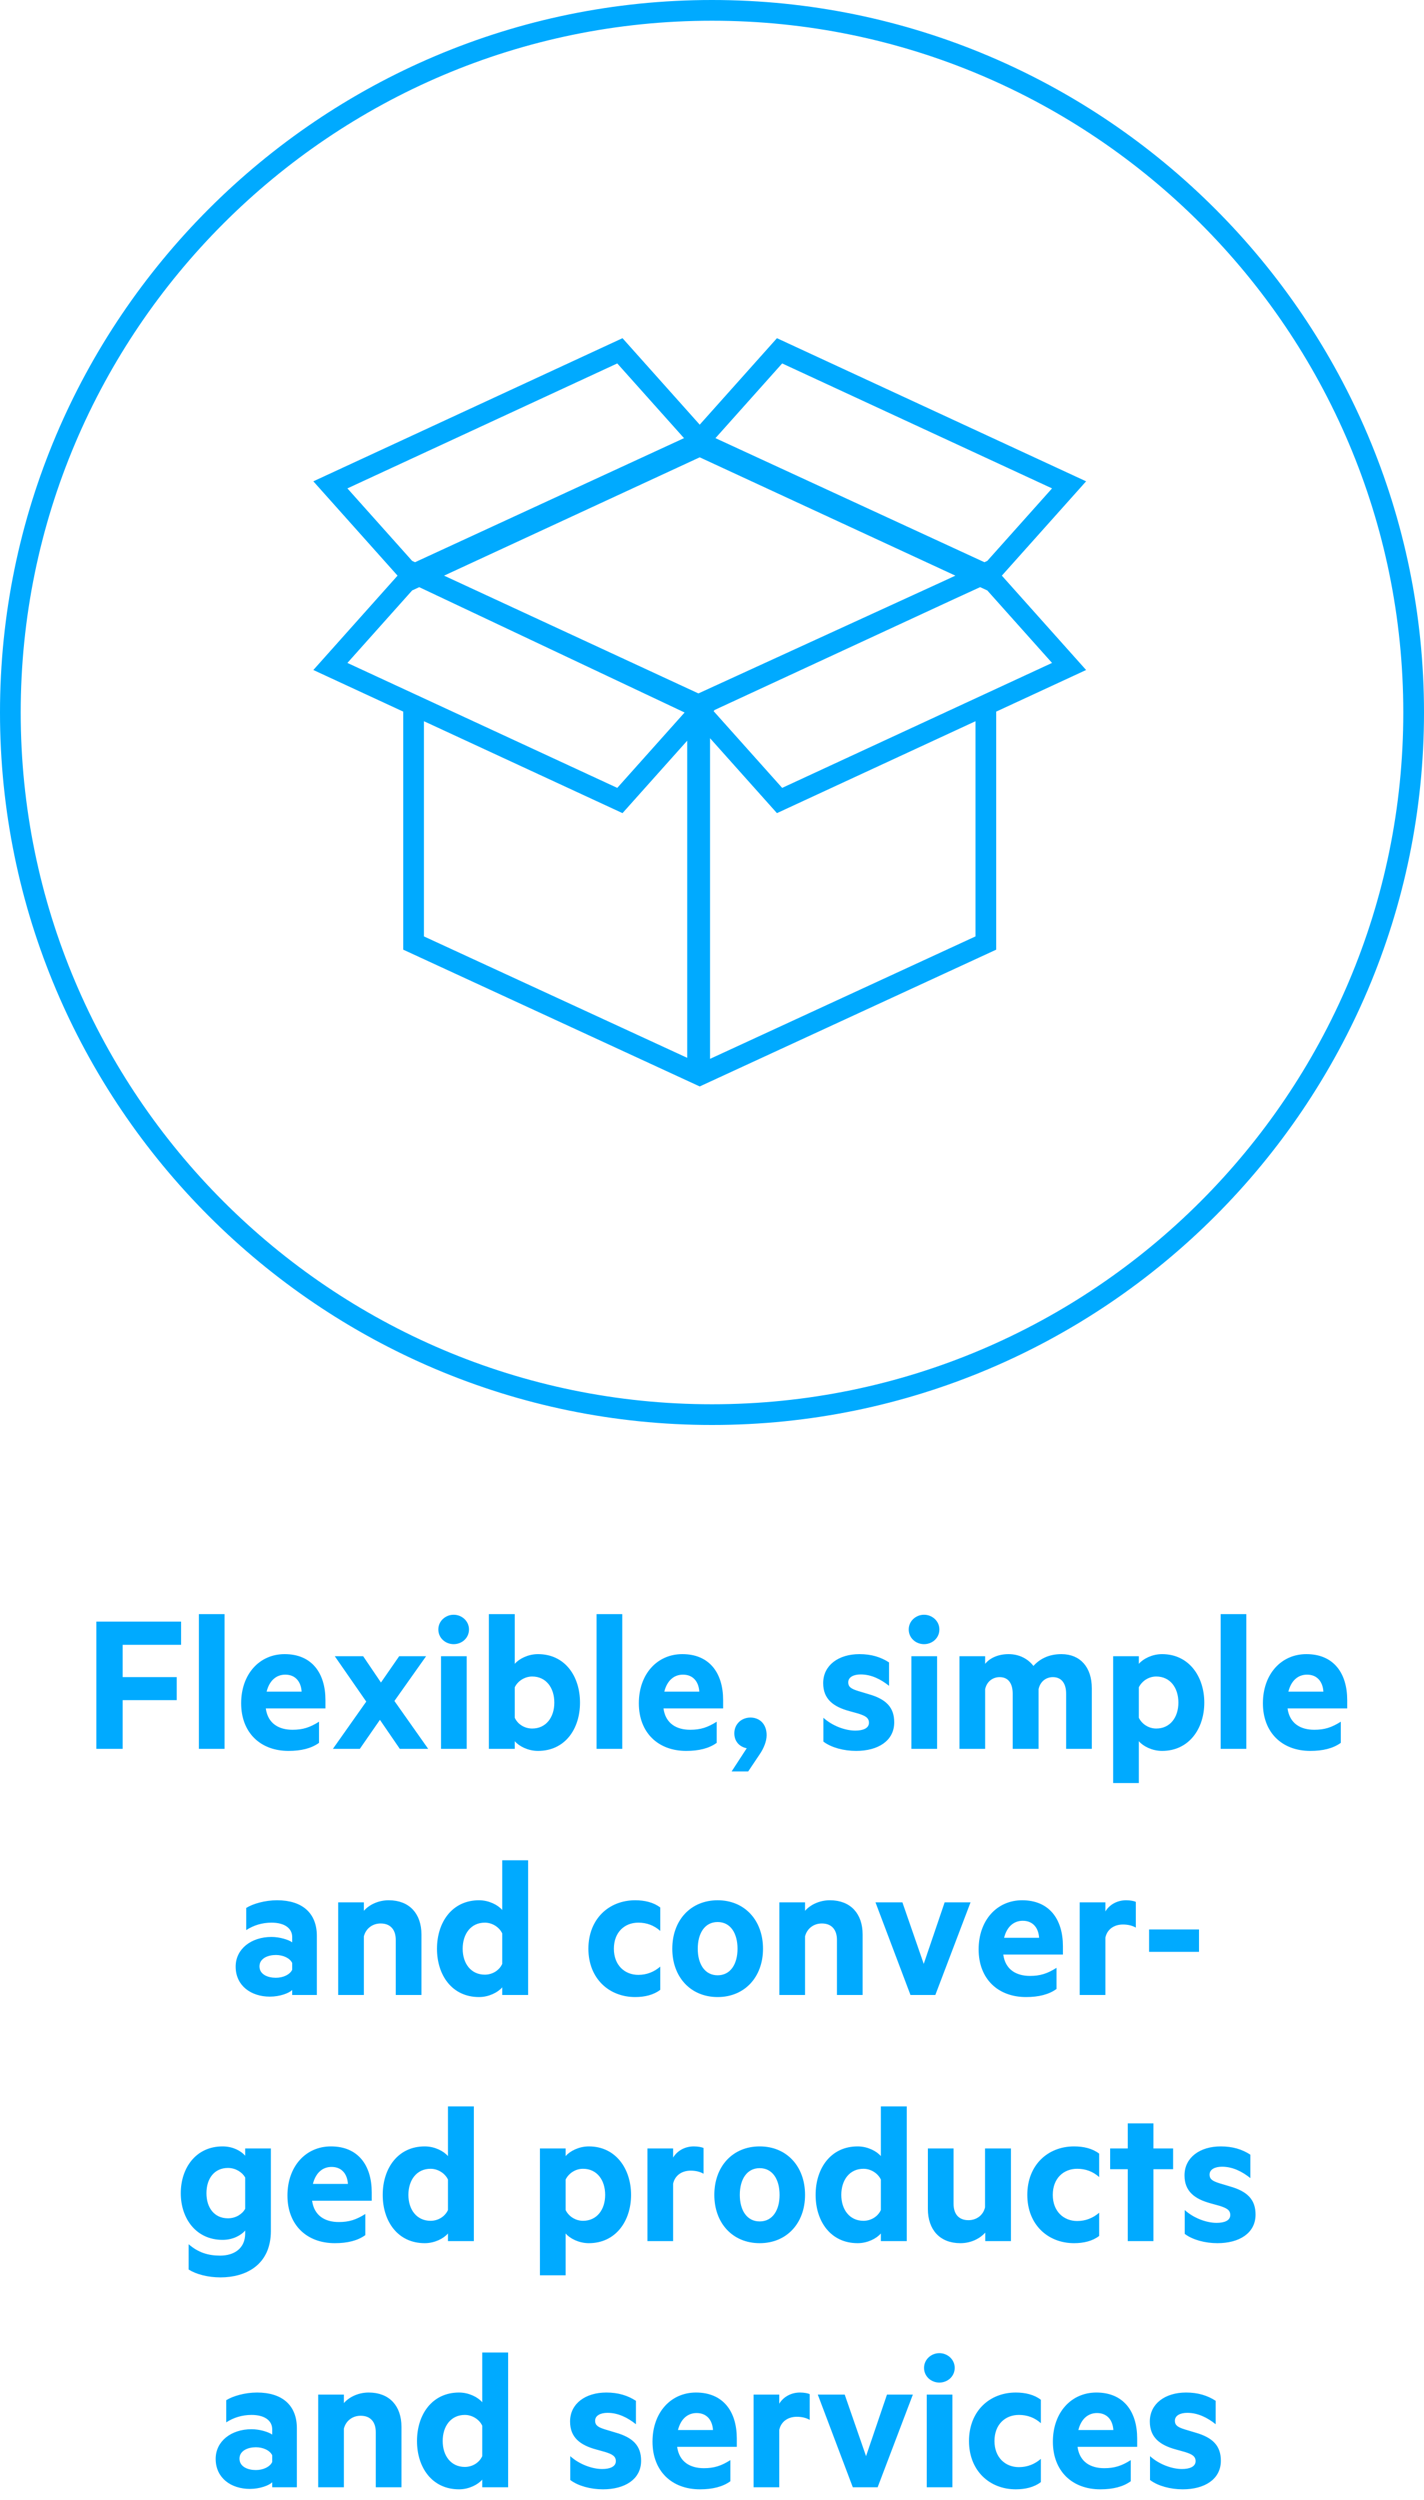
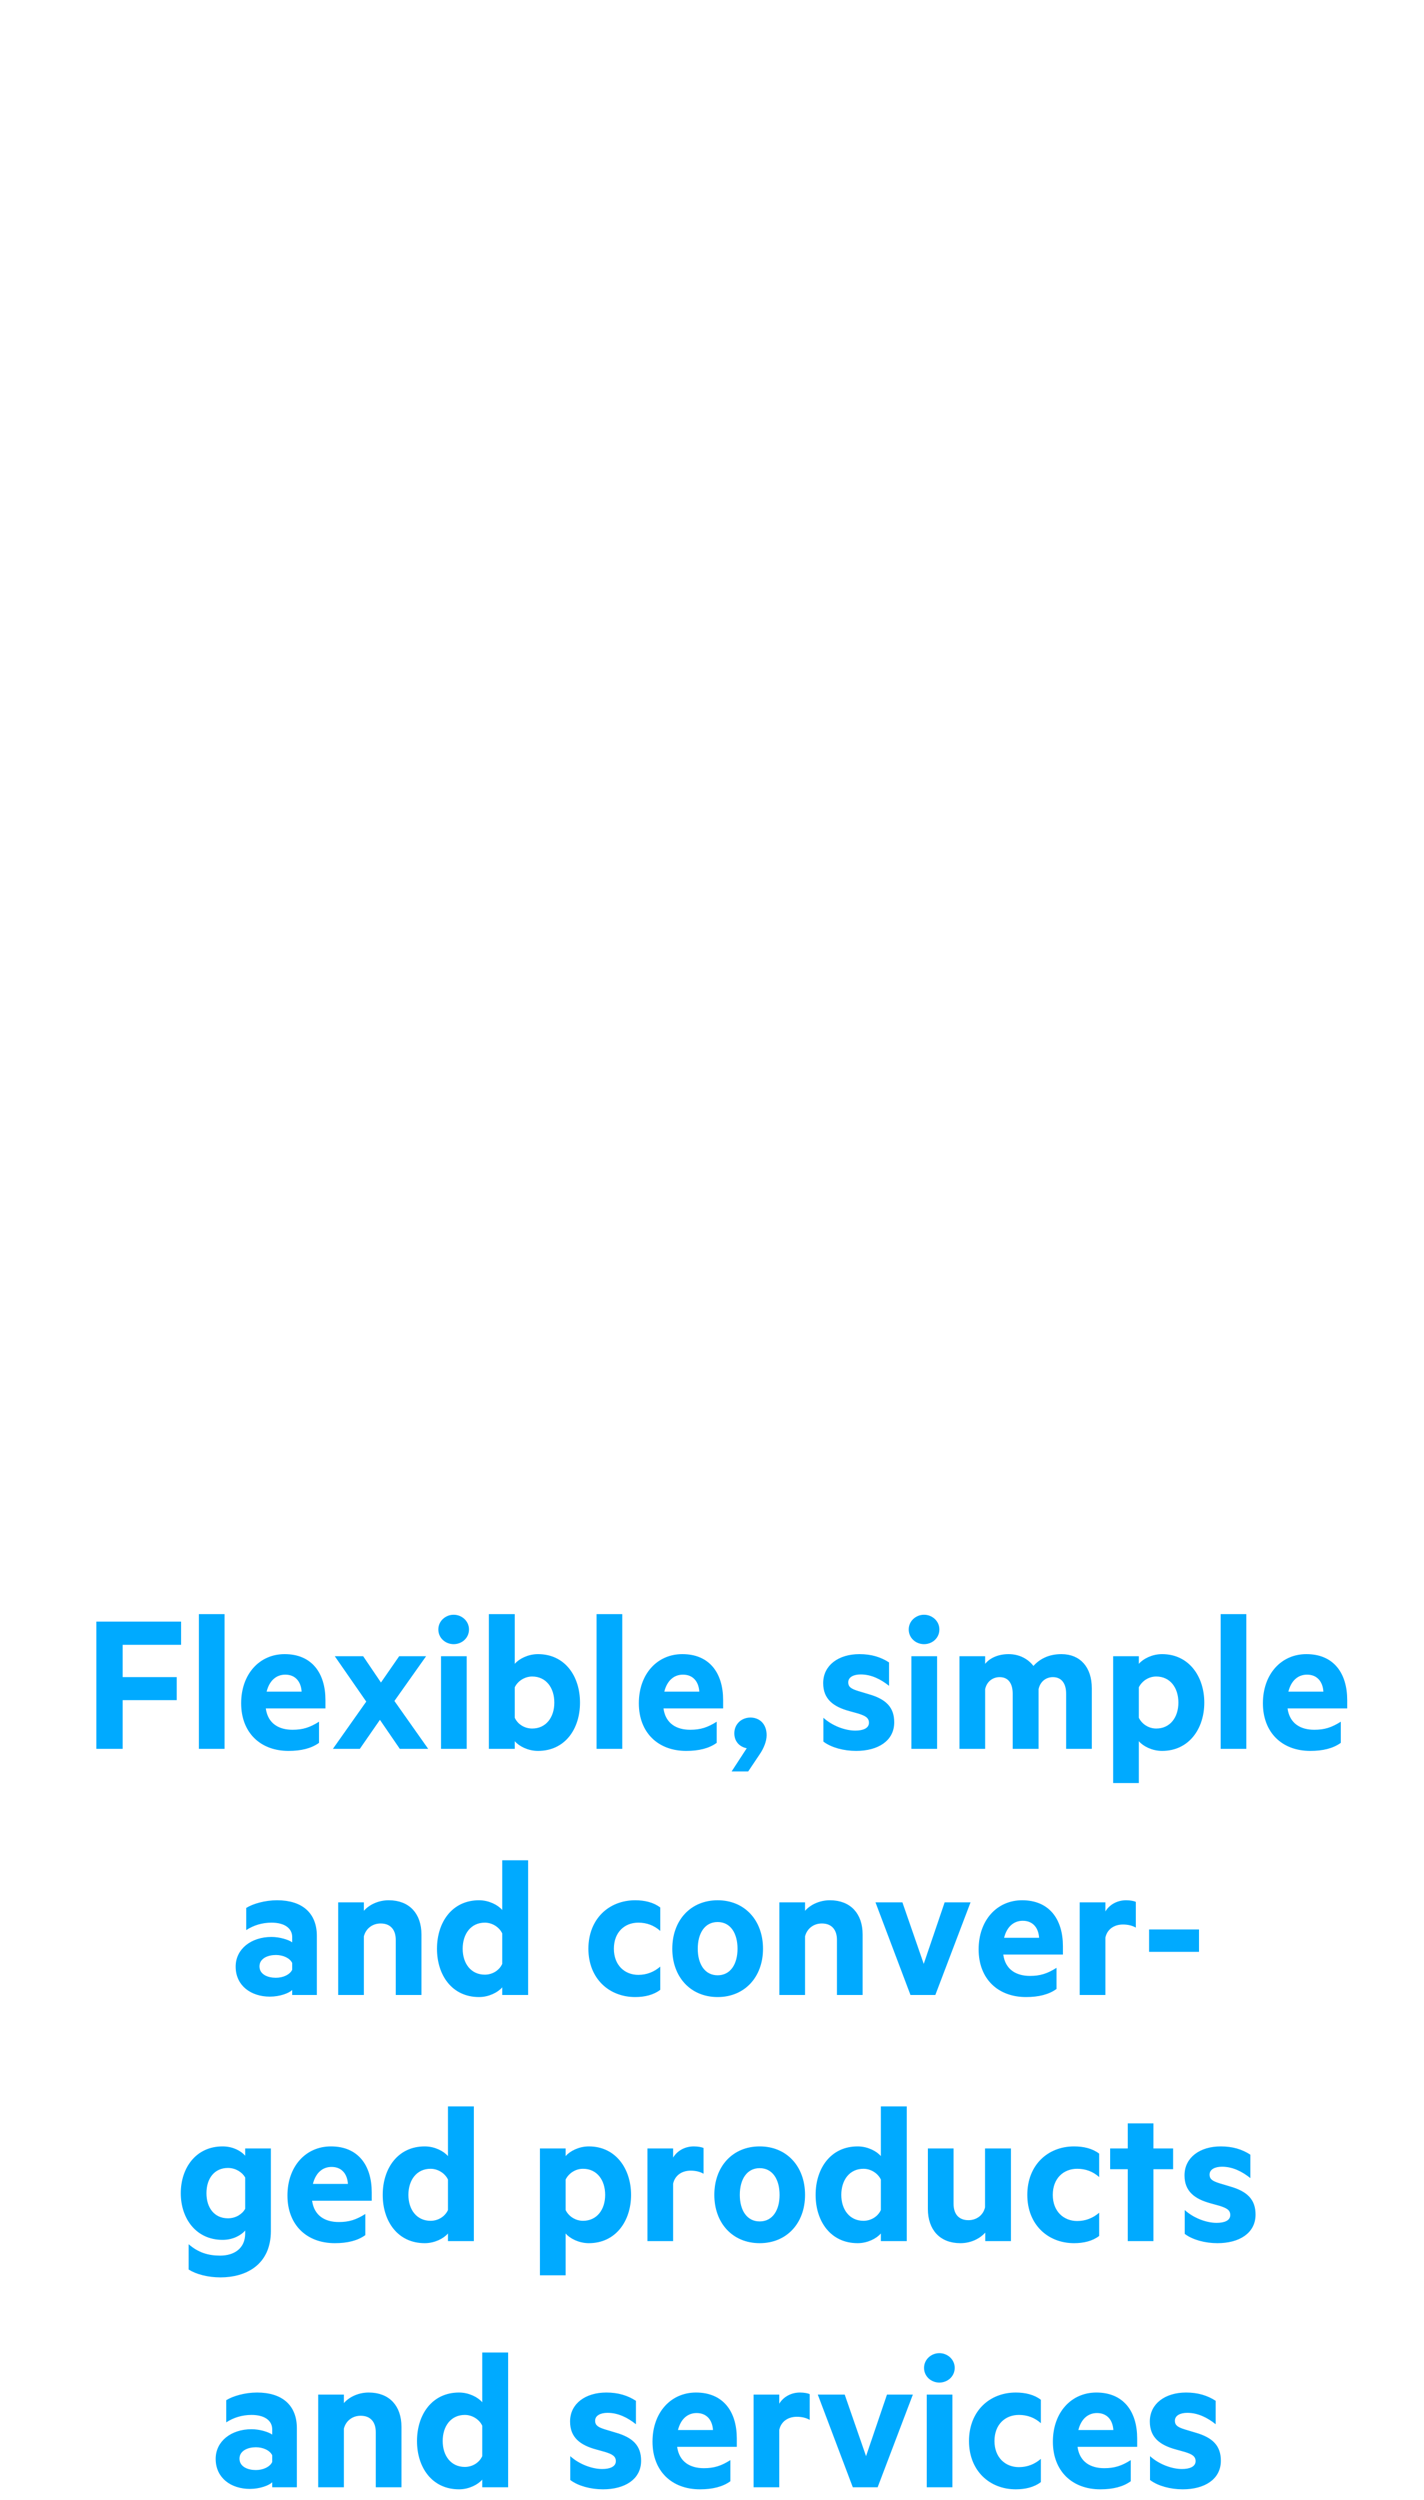
<svg xmlns="http://www.w3.org/2000/svg" width="110px" height="193px" viewBox="0 0 110 193" version="1.1">
  <title>EN-WCM-ResultsBM-02</title>
  <desc>Created with Sketch.</desc>
  <g id="04.-Waardecreatiemodel" stroke="none" stroke-width="1" fill="none" fill-rule="evenodd">
    <g id="Group-12-Copy-2" transform="translate(-177, -1728)" fill="#00AAFF">
      <g id="Resultaten-Copy-4" transform="translate(0, 1728)">
        <g id="02" transform="translate(177, 0)">
          <g id="icon-/-wcm-/-performance-/-Products-and-services">
-             <path d="M55,-1.20792265e-13 C85.326,-1.20792265e-13 110,24.674 110,55 C110,85.326 85.326,110 55,110 C24.674,110 0,85.326 0,55 C0,24.674 24.674,-1.20792265e-13 55,-1.20792265e-13 Z M55,1.599 C25.554,1.599 1.599,25.554 1.599,55 C1.599,84.446 25.554,108.401 55,108.401 C84.446,108.401 108.401,84.446 108.401,55 C108.401,25.554 84.446,1.599 55,1.599 Z M60.017,26.106 L83.898,37.155 L77.39,44.436 L83.898,51.72 L76.953,54.933 L76.953,73.308 L54.051,83.867 L31.149,73.308 L31.149,54.933 L24.205,51.72 L30.71,44.436 L24.205,37.155 L48.087,26.106 L54.051,32.782 L60.017,26.106 Z M75.354,55.673 L60.017,62.769 L54.849,56.986 L54.849,81.737 L75.354,72.285 L75.354,55.673 Z M32.748,55.673 L32.748,72.285 L53.085,81.658 L53.085,57.176 L48.087,62.769 L32.748,55.673 Z M75.714,45.323 L73.71,46.242 L55.205,54.805 L55.124,54.895 L60.42,60.82 L81.267,51.174 L76.267,45.579 L75.714,45.323 Z M32.384,45.325 L31.836,45.579 L26.836,51.174 L47.682,60.82 L52.883,55.001 L32.384,45.325 Z M54.051,35.302 L34.303,44.436 L53.951,53.528 L72.94,44.835 L73.8,44.436 L54.051,35.302 Z M47.682,28.055 L26.836,37.701 L31.836,43.296 L32.06,43.4 L52.838,33.822 L47.682,28.055 Z M60.42,28.055 L55.267,33.822 L76.043,43.4 L76.267,43.296 L81.267,37.701 L60.42,28.055 Z" id="Combined-Shape" />
-           </g>
+             </g>
          <path d="M9.476,135 L9.476,131.24 L13.652,131.24 L13.652,129.464 L9.476,129.464 L9.476,126.968 L13.988,126.968 L13.988,125.176 L7.444,125.176 L7.444,135 L9.476,135 Z M17.348,135 L17.348,124.6 L15.364,124.6 L15.364,135 L17.348,135 Z M22.292,135.16 C23.252,135.16 24.052,134.968 24.644,134.536 L24.644,132.904 C23.94,133.352 23.38,133.528 22.596,133.528 C21.54,133.528 20.692,133.048 20.532,131.88 L25.14,131.88 L25.14,131.24 C25.14,129.128 24.068,127.688 21.988,127.688 C20.036,127.688 18.628,129.24 18.628,131.48 C18.628,133.752 20.116,135.16 22.292,135.16 Z M23.3,130.584 L20.596,130.584 C20.82,129.688 21.38,129.272 22.036,129.272 C22.82,129.272 23.252,129.816 23.3,130.584 Z M27.796,135 L29.348,132.76 L30.884,135 L33.076,135 L30.468,131.304 L32.916,127.848 L30.836,127.848 L29.428,129.88 L28.052,127.848 L25.86,127.848 L28.292,131.352 L25.716,135 L27.796,135 Z M35.044,126.92 C35.668,126.92 36.228,126.456 36.228,125.784 C36.228,125.128 35.668,124.648 35.044,124.648 C34.42,124.648 33.86,125.128 33.86,125.784 C33.86,126.456 34.42,126.92 35.044,126.92 Z M36.052,135 L36.052,127.848 L34.068,127.848 L34.068,135 L36.052,135 Z M41.556,135.16 C43.636,135.16 44.804,133.48 44.804,131.432 C44.804,129.384 43.636,127.688 41.556,127.688 C40.788,127.688 40.084,128.056 39.764,128.44 L39.764,124.6 L37.764,124.6 L37.764,135 L39.764,135 L39.764,134.408 C40.084,134.792 40.788,135.16 41.556,135.16 Z M41.108,133.432 C40.516,133.432 39.988,133.096 39.764,132.6 L39.764,130.248 C39.988,129.768 40.532,129.416 41.108,129.416 C42.18,129.416 42.82,130.28 42.82,131.432 C42.82,132.568 42.18,133.432 41.108,133.432 Z M48.068,135 L48.068,124.6 L46.084,124.6 L46.084,135 L48.068,135 Z M53.012,135.16 C53.972,135.16 54.772,134.968 55.364,134.536 L55.364,132.904 C54.66,133.352 54.1,133.528 53.316,133.528 C52.26,133.528 51.412,133.048 51.252,131.88 L55.86,131.88 L55.86,131.24 C55.86,129.128 54.788,127.688 52.708,127.688 C50.756,127.688 49.348,129.24 49.348,131.48 C49.348,133.752 50.836,135.16 53.012,135.16 Z M54.02,130.584 L51.316,130.584 C51.54,129.688 52.1,129.272 52.756,129.272 C53.54,129.272 53.972,129.816 54.02,130.584 Z M57.796,136.744 L58.708,135.384 C58.996,134.952 59.22,134.424 59.22,133.944 C59.22,133.064 58.66,132.584 57.972,132.584 C57.268,132.584 56.724,133.096 56.724,133.8 C56.724,134.456 57.156,134.856 57.684,134.952 L56.516,136.744 L57.796,136.744 Z M66.132,135.16 C67.812,135.16 69.076,134.392 69.076,132.952 C69.076,131.8 68.452,131.16 67.092,130.776 L66.292,130.536 C65.796,130.376 65.524,130.248 65.524,129.864 C65.524,129.464 65.94,129.256 66.484,129.256 C67.3,129.256 68.036,129.624 68.676,130.136 L68.676,128.328 C68.036,127.912 67.3,127.688 66.388,127.688 C64.788,127.688 63.588,128.536 63.588,129.928 C63.588,131.16 64.372,131.752 65.62,132.088 L66.308,132.28 C66.804,132.44 67.124,132.584 67.124,132.984 C67.124,133.416 66.66,133.592 66.068,133.592 C65.284,133.592 64.292,133.224 63.604,132.6 L63.604,134.44 C64.212,134.904 65.188,135.16 66.132,135.16 Z M71.38,126.92 C72.004,126.92 72.564,126.456 72.564,125.784 C72.564,125.128 72.004,124.648 71.38,124.648 C70.756,124.648 70.196,125.128 70.196,125.784 C70.196,126.456 70.756,126.92 71.38,126.92 Z M72.388,135 L72.388,127.848 L70.404,127.848 L70.404,135 L72.388,135 Z M76.1,135 L76.1,130.392 C76.228,129.784 76.708,129.464 77.22,129.464 C77.908,129.464 78.228,129.976 78.228,130.744 L78.228,135 L80.228,135 L80.228,130.392 C80.356,129.784 80.82,129.464 81.332,129.464 C82.02,129.464 82.356,129.976 82.356,130.744 L82.356,135 L84.34,135 L84.34,130.328 C84.34,128.712 83.46,127.688 81.988,127.688 C80.98,127.688 80.292,128.088 79.828,128.6 C79.428,128.072 78.756,127.688 77.908,127.688 C77.108,127.688 76.452,127.992 76.1,128.44 L76.1,127.848 L74.116,127.848 L74.116,135 L76.1,135 Z M87.972,137.64 L87.972,134.408 C88.292,134.792 88.996,135.16 89.764,135.16 C91.844,135.16 93.028,133.448 93.028,131.432 C93.028,129.416 91.844,127.688 89.764,127.688 C88.996,127.688 88.292,128.056 87.972,128.44 L87.972,127.848 L85.988,127.848 L85.988,137.64 L87.972,137.64 Z M89.316,133.432 C88.74,133.432 88.212,133.096 87.972,132.6 L87.972,130.248 C88.212,129.768 88.724,129.416 89.316,129.416 C90.388,129.416 91.028,130.28 91.028,131.432 C91.028,132.568 90.388,133.432 89.316,133.432 Z M96.276,135 L96.276,124.6 L94.292,124.6 L94.292,135 L96.276,135 Z M101.22,135.16 C102.18,135.16 102.98,134.968 103.572,134.536 L103.572,132.904 C102.868,133.352 102.308,133.528 101.524,133.528 C100.468,133.528 99.62,133.048 99.46,131.88 L104.068,131.88 L104.068,131.24 C104.068,129.128 102.996,127.688 100.916,127.688 C98.964,127.688 97.556,129.24 97.556,131.48 C97.556,133.752 99.044,135.16 101.22,135.16 Z M102.228,130.584 L99.524,130.584 C99.748,129.688 100.308,129.272 100.964,129.272 C101.748,129.272 102.18,129.816 102.228,130.584 Z M20.844,154.128 C21.628,154.128 22.332,153.856 22.572,153.616 L22.572,154 L24.476,154 L24.476,149.44 C24.476,147.696 23.372,146.688 21.404,146.688 C20.46,146.688 19.532,146.96 19.02,147.28 L19.02,148.992 C19.58,148.624 20.252,148.416 20.972,148.416 C21.98,148.416 22.572,148.848 22.572,149.536 L22.572,149.936 C22.284,149.728 21.596,149.52 20.972,149.52 C19.404,149.52 18.204,150.448 18.204,151.808 C18.204,153.296 19.404,154.128 20.844,154.128 Z M21.308,152.672 C20.684,152.672 20.044,152.416 20.044,151.792 C20.044,151.184 20.684,150.912 21.308,150.912 C21.868,150.912 22.396,151.152 22.572,151.536 L22.572,152.048 C22.396,152.432 21.868,152.672 21.308,152.672 Z M28.108,154 L28.108,149.472 C28.268,148.848 28.796,148.48 29.404,148.48 C30.188,148.48 30.572,148.992 30.572,149.744 L30.572,154 L32.556,154 L32.556,149.328 C32.556,147.744 31.644,146.688 30.028,146.688 C29.196,146.688 28.492,147.056 28.108,147.504 L28.108,146.848 L26.124,146.848 L26.124,154 L28.108,154 Z M37.004,154.16 C37.772,154.16 38.476,153.792 38.796,153.408 L38.796,154 L40.796,154 L40.796,143.6 L38.796,143.6 L38.796,147.44 C38.476,147.056 37.772,146.688 37.004,146.688 C34.924,146.688 33.756,148.384 33.756,150.432 C33.756,152.48 34.924,154.16 37.004,154.16 Z M37.452,152.432 C36.38,152.432 35.74,151.568 35.74,150.432 C35.74,149.28 36.38,148.416 37.452,148.416 C38.028,148.416 38.572,148.768 38.796,149.248 L38.796,151.6 C38.572,152.096 38.044,152.432 37.452,152.432 Z M49.068,154.16 C49.788,154.16 50.492,154 51.004,153.6 L51.004,151.808 C50.524,152.224 49.948,152.448 49.308,152.448 C48.252,152.448 47.42,151.696 47.42,150.432 C47.42,149.152 48.252,148.416 49.308,148.416 C49.948,148.416 50.524,148.624 51.004,149.056 L51.004,147.248 C50.492,146.848 49.788,146.688 49.068,146.688 C47.036,146.688 45.452,148.128 45.452,150.432 C45.452,152.72 47.036,154.16 49.068,154.16 Z M55.436,154.16 C57.516,154.16 58.94,152.624 58.94,150.432 C58.94,148.224 57.516,146.688 55.436,146.688 C53.356,146.688 51.932,148.224 51.932,150.432 C51.932,152.624 53.356,154.16 55.436,154.16 Z M55.436,152.48 C54.444,152.48 53.9,151.616 53.9,150.432 C53.9,149.232 54.444,148.368 55.436,148.368 C56.428,148.368 56.972,149.232 56.972,150.432 C56.972,151.616 56.428,152.48 55.436,152.48 Z M62.188,154 L62.188,149.472 C62.348,148.848 62.876,148.48 63.484,148.48 C64.268,148.48 64.652,148.992 64.652,149.744 L64.652,154 L66.636,154 L66.636,149.328 C66.636,147.744 65.724,146.688 64.108,146.688 C63.276,146.688 62.572,147.056 62.188,147.504 L62.188,146.848 L60.204,146.848 L60.204,154 L62.188,154 Z M72.252,154 L74.972,146.848 L72.972,146.848 L71.356,151.6 L69.708,146.848 L67.628,146.848 L70.332,154 L72.252,154 Z M79.26,154.16 C80.22,154.16 81.02,153.968 81.612,153.536 L81.612,151.904 C80.908,152.352 80.348,152.528 79.564,152.528 C78.508,152.528 77.66,152.048 77.5,150.88 L82.108,150.88 L82.108,150.24 C82.108,148.128 81.036,146.688 78.956,146.688 C77.004,146.688 75.596,148.24 75.596,150.48 C75.596,152.752 77.084,154.16 79.26,154.16 Z M80.268,149.584 L77.564,149.584 C77.788,148.688 78.348,148.272 79.004,148.272 C79.788,148.272 80.22,148.816 80.268,149.584 Z M85.388,154 L85.388,149.568 C85.532,148.912 86.076,148.56 86.748,148.56 C87.116,148.56 87.468,148.64 87.74,148.8 L87.74,146.816 C87.628,146.752 87.324,146.688 86.988,146.688 C86.284,146.688 85.692,147.04 85.388,147.552 L85.388,146.848 L83.404,146.848 L83.404,154 L85.388,154 Z M92.62,150.672 L92.62,148.944 L88.764,148.944 L88.764,150.672 L92.62,150.672 Z M17.036,175.8 C18.988,175.8 20.924,174.84 20.924,172.216 L20.924,165.848 L18.94,165.848 L18.94,166.408 C18.62,166.04 17.996,165.688 17.196,165.688 C15.132,165.688 13.964,167.352 13.964,169.304 C13.964,171.24 15.132,172.904 17.196,172.904 C17.996,172.904 18.62,172.552 18.94,172.184 L18.94,172.408 C18.94,173.576 18.076,174.12 17.004,174.12 C16.076,174.12 15.308,173.88 14.572,173.24 L14.572,175.192 C15.148,175.56 16.06,175.8 17.036,175.8 Z M17.612,171.24 C16.556,171.24 15.948,170.424 15.948,169.304 C15.948,168.168 16.556,167.352 17.612,167.352 C18.204,167.352 18.716,167.688 18.94,168.088 L18.94,170.504 C18.716,170.92 18.204,171.24 17.612,171.24 Z M25.868,173.16 C26.828,173.16 27.628,172.968 28.22,172.536 L28.22,170.904 C27.516,171.352 26.956,171.528 26.172,171.528 C25.116,171.528 24.268,171.048 24.108,169.88 L28.716,169.88 L28.716,169.24 C28.716,167.128 27.644,165.688 25.564,165.688 C23.612,165.688 22.204,167.24 22.204,169.48 C22.204,171.752 23.692,173.16 25.868,173.16 Z M26.876,168.584 L24.172,168.584 C24.396,167.688 24.956,167.272 25.612,167.272 C26.396,167.272 26.828,167.816 26.876,168.584 Z M32.812,173.16 C33.58,173.16 34.284,172.792 34.604,172.408 L34.604,173 L36.604,173 L36.604,162.6 L34.604,162.6 L34.604,166.44 C34.284,166.056 33.58,165.688 32.812,165.688 C30.732,165.688 29.564,167.384 29.564,169.432 C29.564,171.48 30.732,173.16 32.812,173.16 Z M33.26,171.432 C32.188,171.432 31.548,170.568 31.548,169.432 C31.548,168.28 32.188,167.416 33.26,167.416 C33.836,167.416 34.38,167.768 34.604,168.248 L34.604,170.6 C34.38,171.096 33.852,171.432 33.26,171.432 Z M43.692,175.64 L43.692,172.408 C44.012,172.792 44.716,173.16 45.484,173.16 C47.564,173.16 48.748,171.448 48.748,169.432 C48.748,167.416 47.564,165.688 45.484,165.688 C44.716,165.688 44.012,166.056 43.692,166.44 L43.692,165.848 L41.708,165.848 L41.708,175.64 L43.692,175.64 Z M45.036,171.432 C44.46,171.432 43.932,171.096 43.692,170.6 L43.692,168.248 C43.932,167.768 44.444,167.416 45.036,167.416 C46.108,167.416 46.748,168.28 46.748,169.432 C46.748,170.568 46.108,171.432 45.036,171.432 Z M51.996,173 L51.996,168.568 C52.14,167.912 52.684,167.56 53.356,167.56 C53.724,167.56 54.076,167.64 54.348,167.8 L54.348,165.816 C54.236,165.752 53.932,165.688 53.596,165.688 C52.892,165.688 52.3,166.04 51.996,166.552 L51.996,165.848 L50.012,165.848 L50.012,173 L51.996,173 Z M58.684,173.16 C60.764,173.16 62.188,171.624 62.188,169.432 C62.188,167.224 60.764,165.688 58.684,165.688 C56.604,165.688 55.18,167.224 55.18,169.432 C55.18,171.624 56.604,173.16 58.684,173.16 Z M58.684,171.48 C57.692,171.48 57.148,170.616 57.148,169.432 C57.148,168.232 57.692,167.368 58.684,167.368 C59.676,167.368 60.22,168.232 60.22,169.432 C60.22,170.616 59.676,171.48 58.684,171.48 Z M66.252,173.16 C67.02,173.16 67.724,172.792 68.044,172.408 L68.044,173 L70.044,173 L70.044,162.6 L68.044,162.6 L68.044,166.44 C67.724,166.056 67.02,165.688 66.252,165.688 C64.172,165.688 63.004,167.384 63.004,169.432 C63.004,171.48 64.172,173.16 66.252,173.16 Z M66.7,171.432 C65.628,171.432 64.988,170.568 64.988,169.432 C64.988,168.28 65.628,167.416 66.7,167.416 C67.276,167.416 67.82,167.768 68.044,168.248 L68.044,170.6 C67.82,171.096 67.292,171.432 66.7,171.432 Z M74.188,173.16 C75.02,173.16 75.708,172.792 76.108,172.344 L76.108,173 L78.092,173 L78.092,165.848 L76.092,165.848 L76.092,170.392 C75.948,171.016 75.42,171.384 74.812,171.384 C74.028,171.384 73.66,170.872 73.66,170.12 L73.66,165.848 L71.676,165.848 L71.676,170.52 C71.676,172.104 72.588,173.16 74.188,173.16 Z M82.972,173.16 C83.692,173.16 84.396,173 84.908,172.6 L84.908,170.808 C84.428,171.224 83.852,171.448 83.212,171.448 C82.156,171.448 81.324,170.696 81.324,169.432 C81.324,168.152 82.156,167.416 83.212,167.416 C83.852,167.416 84.428,167.624 84.908,168.056 L84.908,166.248 C84.396,165.848 83.692,165.688 82.972,165.688 C80.94,165.688 79.356,167.128 79.356,169.432 C79.356,171.72 80.94,173.16 82.972,173.16 Z M89.1,173 L89.1,167.448 L90.62,167.448 L90.62,165.848 L89.1,165.848 L89.1,163.912 L87.116,163.912 L87.116,165.848 L85.756,165.848 L85.756,167.448 L87.116,167.448 L87.116,173 L89.1,173 Z M94.044,173.16 C95.724,173.16 96.988,172.392 96.988,170.952 C96.988,169.8 96.364,169.16 95.004,168.776 L94.204,168.536 C93.708,168.376 93.436,168.248 93.436,167.864 C93.436,167.464 93.852,167.256 94.396,167.256 C95.212,167.256 95.948,167.624 96.588,168.136 L96.588,166.328 C95.948,165.912 95.212,165.688 94.3,165.688 C92.7,165.688 91.5,166.536 91.5,167.928 C91.5,169.16 92.284,169.752 93.532,170.088 L94.22,170.28 C94.716,170.44 95.036,170.584 95.036,170.984 C95.036,171.416 94.572,171.592 93.98,171.592 C93.196,171.592 92.204,171.224 91.516,170.6 L91.516,172.44 C92.124,172.904 93.1,173.16 94.044,173.16 Z M19.3,192.128 C20.084,192.128 20.788,191.856 21.028,191.616 L21.028,192 L22.932,192 L22.932,187.44 C22.932,185.696 21.828,184.688 19.86,184.688 C18.916,184.688 17.988,184.96 17.476,185.28 L17.476,186.992 C18.036,186.624 18.708,186.416 19.428,186.416 C20.436,186.416 21.028,186.848 21.028,187.536 L21.028,187.936 C20.74,187.728 20.052,187.52 19.428,187.52 C17.86,187.52 16.66,188.448 16.66,189.808 C16.66,191.296 17.86,192.128 19.3,192.128 Z M19.764,190.672 C19.14,190.672 18.5,190.416 18.5,189.792 C18.5,189.184 19.14,188.912 19.764,188.912 C20.324,188.912 20.852,189.152 21.028,189.536 L21.028,190.048 C20.852,190.432 20.324,190.672 19.764,190.672 Z M26.564,192 L26.564,187.472 C26.724,186.848 27.252,186.48 27.86,186.48 C28.644,186.48 29.028,186.992 29.028,187.744 L29.028,192 L31.012,192 L31.012,187.328 C31.012,185.744 30.1,184.688 28.484,184.688 C27.652,184.688 26.948,185.056 26.564,185.504 L26.564,184.848 L24.58,184.848 L24.58,192 L26.564,192 Z M35.46,192.16 C36.228,192.16 36.932,191.792 37.252,191.408 L37.252,192 L39.252,192 L39.252,181.6 L37.252,181.6 L37.252,185.44 C36.932,185.056 36.228,184.688 35.46,184.688 C33.38,184.688 32.212,186.384 32.212,188.432 C32.212,190.48 33.38,192.16 35.46,192.16 Z M35.908,190.432 C34.836,190.432 34.196,189.568 34.196,188.432 C34.196,187.28 34.836,186.416 35.908,186.416 C36.484,186.416 37.028,186.768 37.252,187.248 L37.252,189.6 C37.028,190.096 36.5,190.432 35.908,190.432 Z M46.58,192.16 C48.26,192.16 49.524,191.392 49.524,189.952 C49.524,188.8 48.9,188.16 47.54,187.776 L46.74,187.536 C46.244,187.376 45.972,187.248 45.972,186.864 C45.972,186.464 46.388,186.256 46.932,186.256 C47.748,186.256 48.484,186.624 49.124,187.136 L49.124,185.328 C48.484,184.912 47.748,184.688 46.836,184.688 C45.236,184.688 44.036,185.536 44.036,186.928 C44.036,188.16 44.82,188.752 46.068,189.088 L46.756,189.28 C47.252,189.44 47.572,189.584 47.572,189.984 C47.572,190.416 47.108,190.592 46.516,190.592 C45.732,190.592 44.74,190.224 44.052,189.6 L44.052,191.44 C44.66,191.904 45.636,192.16 46.58,192.16 Z M54.068,192.16 C55.028,192.16 55.828,191.968 56.42,191.536 L56.42,189.904 C55.716,190.352 55.156,190.528 54.372,190.528 C53.316,190.528 52.468,190.048 52.308,188.88 L56.916,188.88 L56.916,188.24 C56.916,186.128 55.844,184.688 53.764,184.688 C51.812,184.688 50.404,186.24 50.404,188.48 C50.404,190.752 51.892,192.16 54.068,192.16 Z M55.076,187.584 L52.372,187.584 C52.596,186.688 53.156,186.272 53.812,186.272 C54.596,186.272 55.028,186.816 55.076,187.584 Z M60.196,192 L60.196,187.568 C60.34,186.912 60.884,186.56 61.556,186.56 C61.924,186.56 62.276,186.64 62.548,186.8 L62.548,184.816 C62.436,184.752 62.132,184.688 61.796,184.688 C61.092,184.688 60.5,185.04 60.196,185.552 L60.196,184.848 L58.212,184.848 L58.212,192 L60.196,192 Z M67.796,192 L70.516,184.848 L68.516,184.848 L66.9,189.6 L65.252,184.848 L63.172,184.848 L65.876,192 L67.796,192 Z M72.564,183.92 C73.188,183.92 73.748,183.456 73.748,182.784 C73.748,182.128 73.188,181.648 72.564,181.648 C71.94,181.648 71.38,182.128 71.38,182.784 C71.38,183.456 71.94,183.92 72.564,183.92 Z M73.572,192 L73.572,184.848 L71.588,184.848 L71.588,192 L73.572,192 Z M78.468,192.16 C79.188,192.16 79.892,192 80.404,191.6 L80.404,189.808 C79.924,190.224 79.348,190.448 78.708,190.448 C77.652,190.448 76.82,189.696 76.82,188.432 C76.82,187.152 77.652,186.416 78.708,186.416 C79.348,186.416 79.924,186.624 80.404,187.056 L80.404,185.248 C79.892,184.848 79.188,184.688 78.468,184.688 C76.436,184.688 74.852,186.128 74.852,188.432 C74.852,190.72 76.436,192.16 78.468,192.16 Z M84.996,192.16 C85.956,192.16 86.756,191.968 87.348,191.536 L87.348,189.904 C86.644,190.352 86.084,190.528 85.3,190.528 C84.244,190.528 83.396,190.048 83.236,188.88 L87.844,188.88 L87.844,188.24 C87.844,186.128 86.772,184.688 84.692,184.688 C82.74,184.688 81.332,186.24 81.332,188.48 C81.332,190.752 82.82,192.16 84.996,192.16 Z M86.004,187.584 L83.3,187.584 C83.524,186.688 84.084,186.272 84.74,186.272 C85.524,186.272 85.956,186.816 86.004,187.584 Z M91.364,192.16 C93.044,192.16 94.308,191.392 94.308,189.952 C94.308,188.8 93.684,188.16 92.324,187.776 L91.524,187.536 C91.028,187.376 90.756,187.248 90.756,186.864 C90.756,186.464 91.172,186.256 91.716,186.256 C92.532,186.256 93.268,186.624 93.908,187.136 L93.908,185.328 C93.268,184.912 92.532,184.688 91.62,184.688 C90.02,184.688 88.82,185.536 88.82,186.928 C88.82,188.16 89.604,188.752 90.852,189.088 L91.54,189.28 C92.036,189.44 92.356,189.584 92.356,189.984 C92.356,190.416 91.892,190.592 91.3,190.592 C90.516,190.592 89.524,190.224 88.836,189.6 L88.836,191.44 C89.444,191.904 90.42,192.16 91.364,192.16 Z" id="Flexible,simpleandconver-gedproductsandservices" fill-rule="nonzero" />
        </g>
      </g>
    </g>
  </g>
</svg>